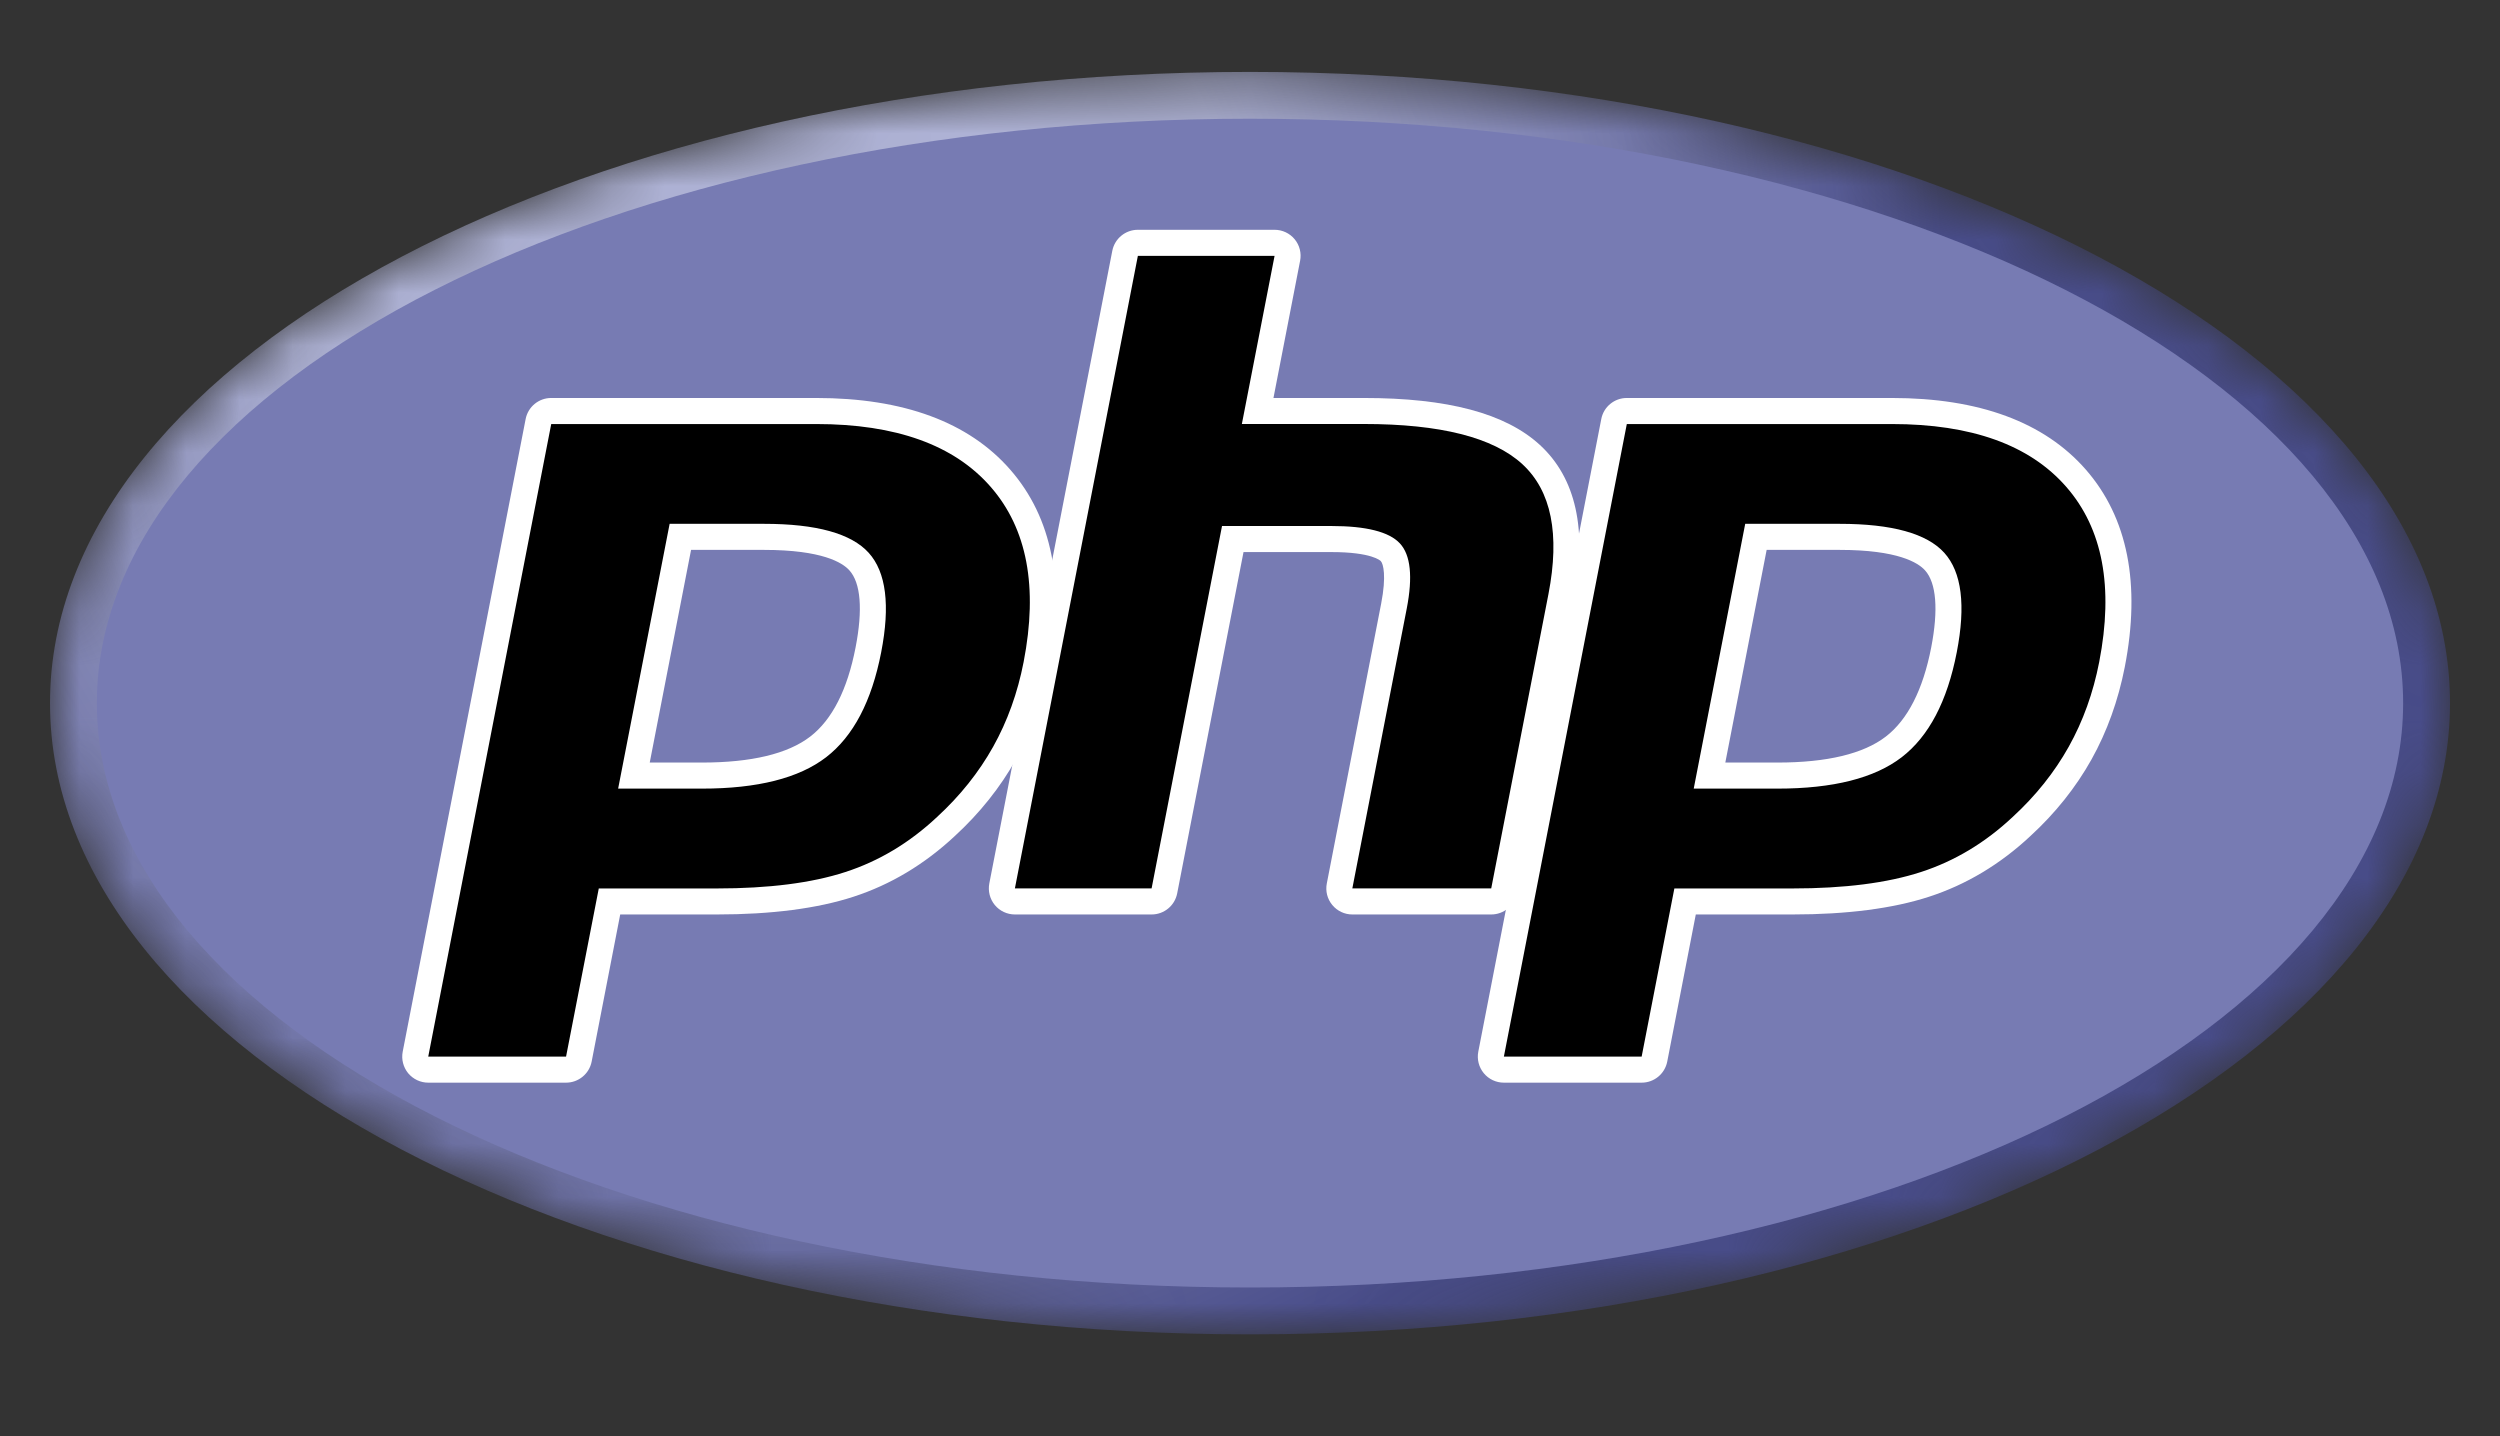
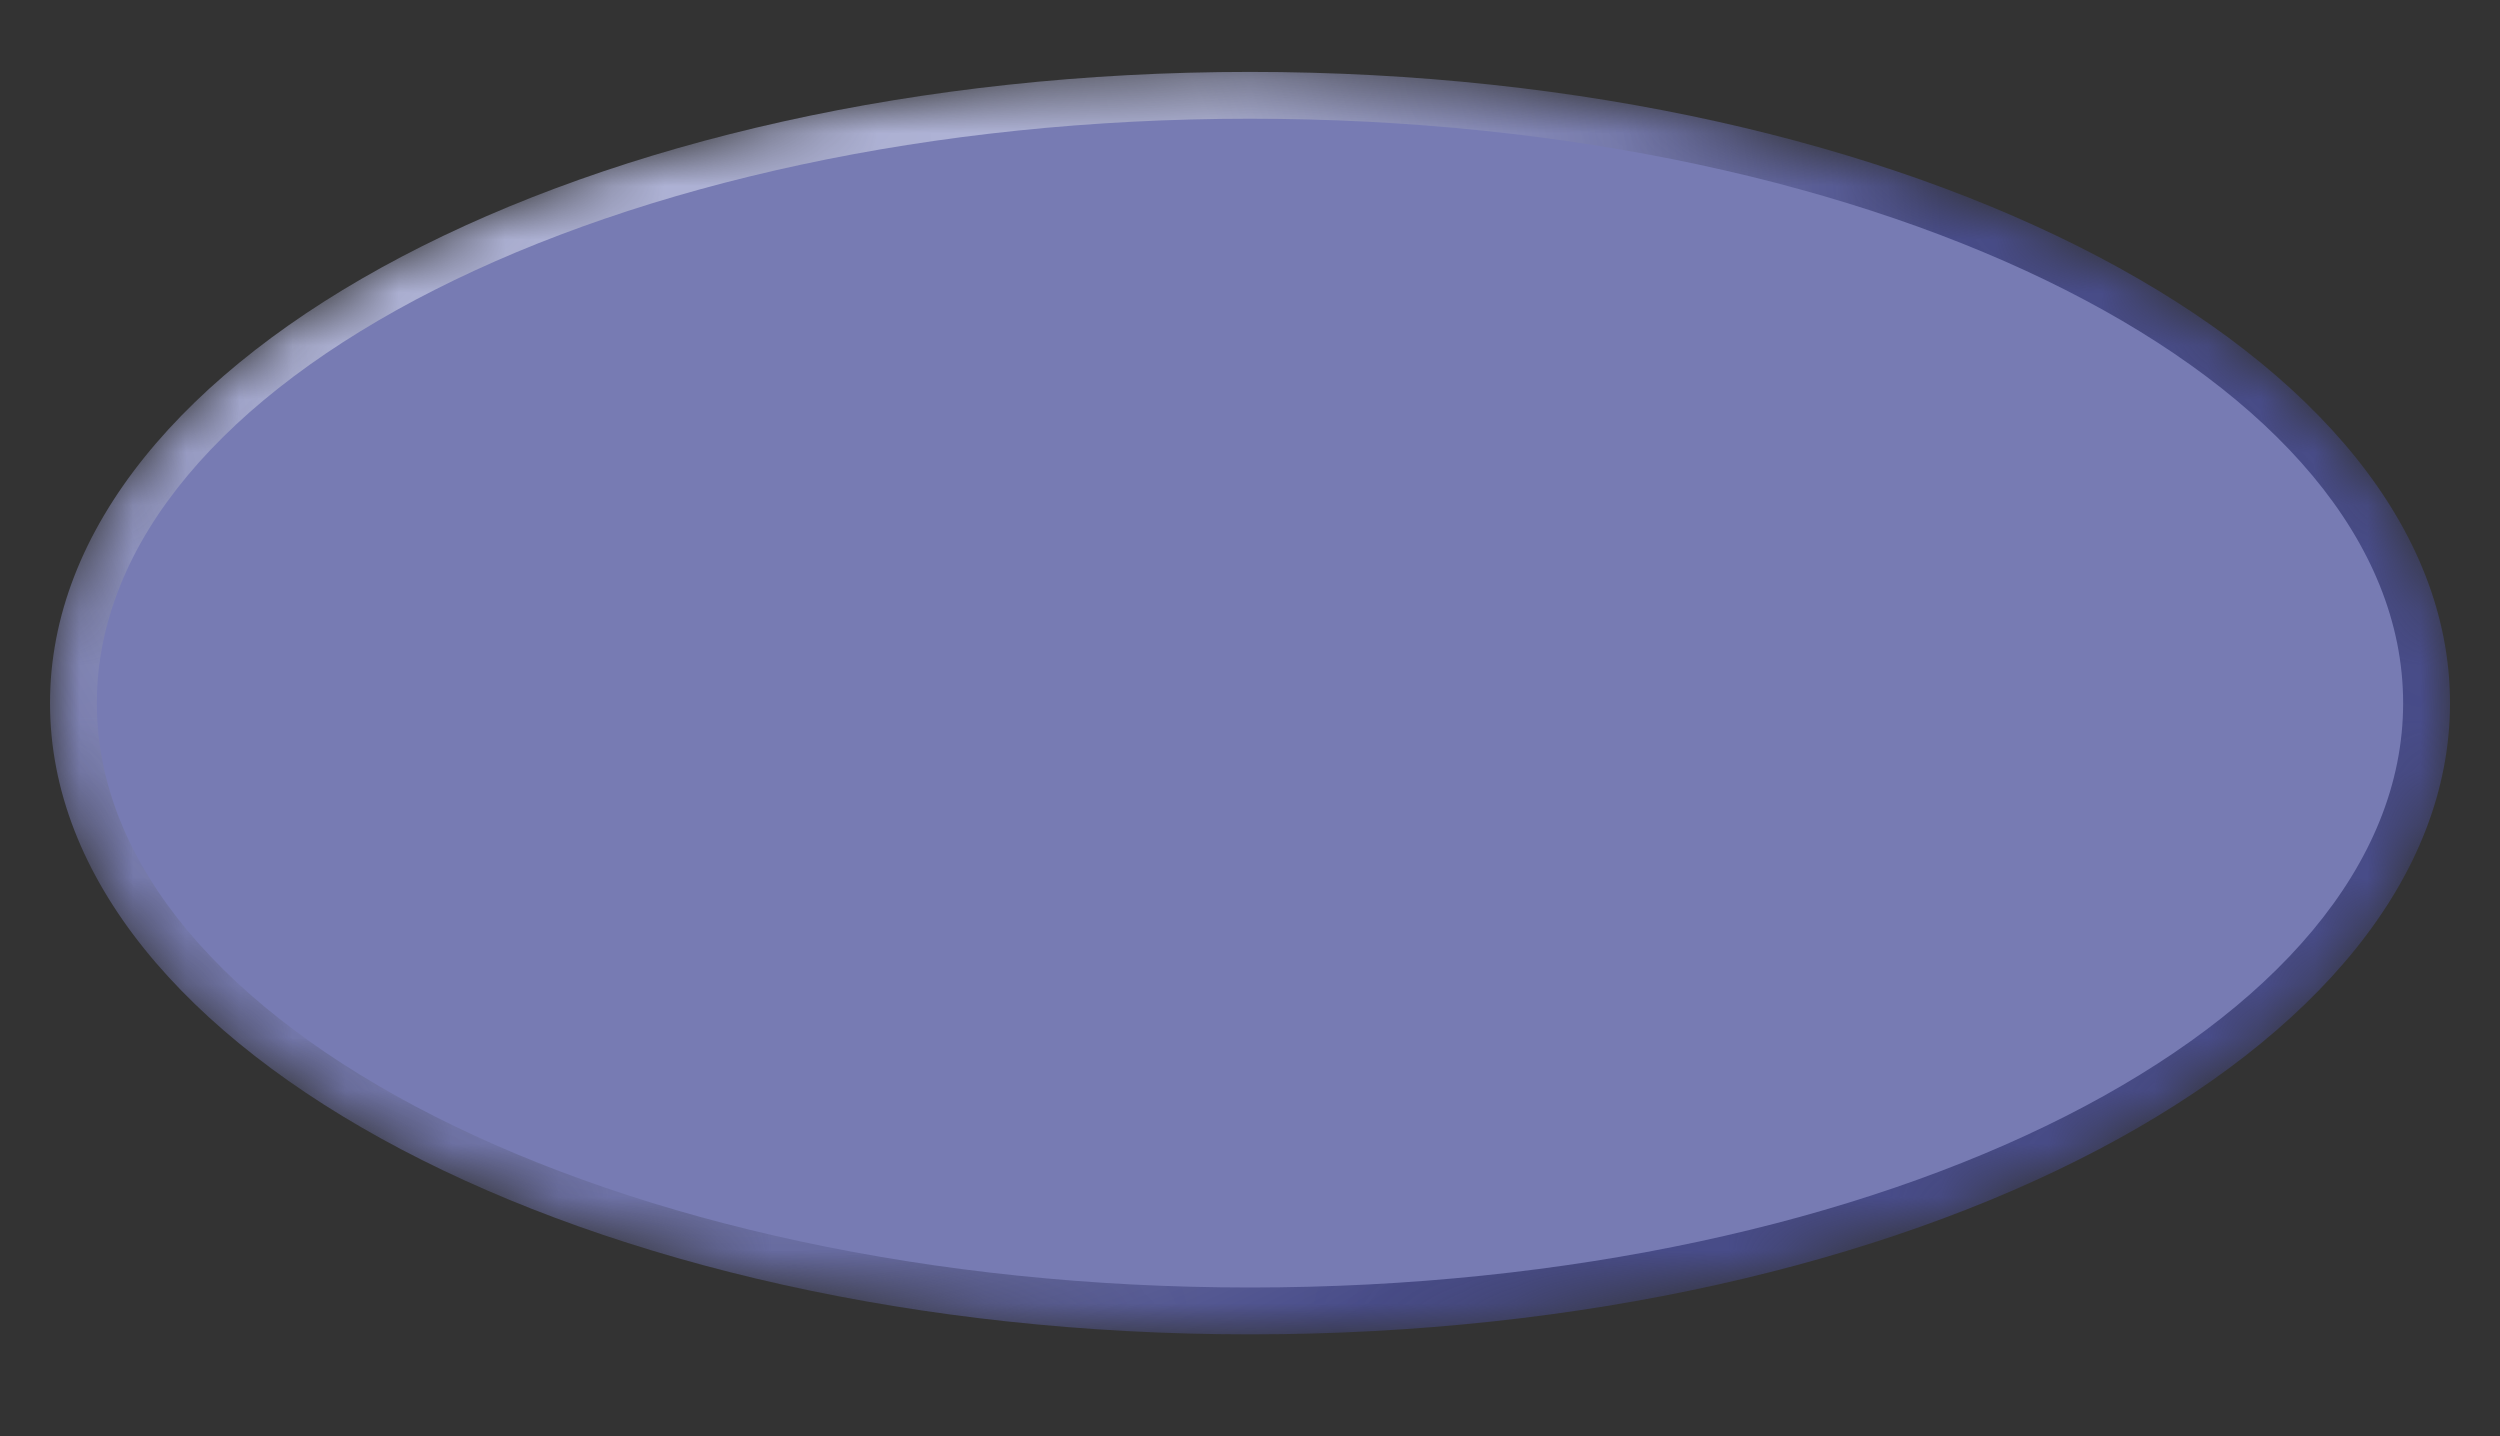
<svg xmlns="http://www.w3.org/2000/svg" width="47" height="27" viewBox="0 0 47 27" fill="none">
  <rect x="0" y="0" width="47" height="27" fill="#333333" stroke="none" />
  <mask id="mask0_38_667" style="mask-type:luminance" maskUnits="userSpaceOnUse" x="0" y="1" width="47" height="25">
    <path d="M0.94 13.219C0.94 19.773 11.041 25.086 23.5 25.086C35.959 25.086 46.06 19.773 46.06 13.219C46.06 6.665 35.959 1.352 23.5 1.352C11.041 1.352 0.94 6.665 0.94 13.219Z" fill="white" />
  </mask>
  <g mask="url(#mask0_38_667)">
    <path d="M0.94 13.219C0.94 19.773 11.041 25.086 23.5 25.086C35.959 25.086 46.06 19.773 46.06 13.219C46.06 6.665 35.959 1.352 23.5 1.352C11.041 1.352 0.94 6.665 0.94 13.219Z" fill="url(#paint0_radial_38_667)" />
  </g>
  <mask id="mask1_38_667" style="mask-type:luminance" maskUnits="userSpaceOnUse" x="0" y="0" width="47" height="27">
    <path d="M0 0H47V26.438H0V0Z" fill="white" />
  </mask>
  <g mask="url(#mask1_38_667)">
    <path d="M23.5 24.205C35.473 24.205 45.179 19.286 45.179 13.219C45.179 7.151 35.473 2.232 23.5 2.232C11.527 2.232 1.821 7.151 1.821 13.219C1.821 19.286 11.527 24.205 23.5 24.205Z" fill="#777BB3" />
  </g>
  <mask id="mask2_38_667" style="mask-type:luminance" maskUnits="userSpaceOnUse" x="0" y="0" width="47" height="27">
-     <path d="M0 0H47V26.438H0V0Z" fill="white" />
-   </mask>
+     </mask>
  <g mask="url(#mask2_38_667)">
    <path d="M13.197 14.581C14.181 14.581 14.916 14.399 15.381 14.041C15.841 13.687 16.159 13.073 16.326 12.217C16.481 11.417 16.422 10.858 16.15 10.557C15.872 10.249 15.271 10.093 14.364 10.093H12.79L11.918 14.581H13.197ZM8.051 20.109C7.978 20.109 7.909 20.076 7.862 20.02C7.816 19.963 7.797 19.889 7.811 19.817L10.123 7.925C10.145 7.81 10.246 7.727 10.363 7.727H15.345C16.91 7.727 18.076 8.152 18.808 8.99C19.545 9.833 19.772 11.011 19.484 12.492C19.367 13.096 19.165 13.656 18.885 14.158C18.605 14.66 18.234 15.125 17.783 15.539C17.243 16.044 16.632 16.411 15.968 16.626C15.315 16.839 14.476 16.947 13.476 16.947H11.458L10.882 19.911C10.86 20.026 10.759 20.109 10.642 20.109H8.051Z" fill="black" />
    <path d="M12.992 10.338H14.364C15.459 10.338 15.839 10.578 15.968 10.722C16.183 10.959 16.223 11.461 16.085 12.171C15.931 12.967 15.644 13.531 15.232 13.848C14.811 14.172 14.126 14.336 13.197 14.336H12.215L12.992 10.338ZM15.345 7.482H10.363C10.128 7.482 9.927 7.648 9.882 7.878L7.571 19.771C7.543 19.915 7.581 20.063 7.673 20.176C7.767 20.289 7.905 20.354 8.051 20.354H10.642C10.876 20.354 11.078 20.188 11.123 19.958L11.66 17.192H13.476C14.502 17.192 15.367 17.08 16.044 16.859C16.741 16.633 17.382 16.249 17.95 15.718C18.419 15.287 18.806 14.802 19.099 14.278C19.392 13.753 19.602 13.168 19.724 12.539C20.028 10.981 19.781 9.732 18.993 8.83C18.212 7.935 16.984 7.482 15.345 7.482ZM11.621 14.826H13.197C14.242 14.826 15.02 14.629 15.531 14.236C16.042 13.842 16.387 13.185 16.566 12.264C16.738 11.38 16.66 10.757 16.332 10.393C16.004 10.03 15.348 9.848 14.364 9.848H12.589L11.621 14.826ZM15.345 7.972C16.843 7.972 17.937 8.365 18.624 9.152C19.311 9.938 19.518 11.036 19.244 12.446C19.131 13.027 18.94 13.558 18.671 14.039C18.402 14.52 18.051 14.96 17.617 15.359C17.1 15.844 16.525 16.189 15.893 16.394C15.26 16.6 14.455 16.703 13.476 16.703H11.257L10.642 19.864H8.051L10.363 7.972H15.345Z" fill="white" />
    <path d="M25.424 16.947C25.351 16.947 25.282 16.915 25.235 16.858C25.189 16.802 25.17 16.728 25.184 16.656L26.206 11.394C26.304 10.893 26.28 10.534 26.139 10.382C26.053 10.29 25.794 10.134 25.029 10.134H23.176L21.891 16.749C21.868 16.864 21.768 16.947 21.65 16.947H19.08C19.007 16.947 18.938 16.915 18.891 16.858C18.845 16.802 18.826 16.727 18.84 16.656L21.151 4.763C21.174 4.648 21.274 4.565 21.392 4.565H23.962C24.035 4.565 24.104 4.598 24.151 4.654C24.197 4.71 24.216 4.785 24.202 4.856L23.644 7.727H25.637C27.155 7.727 28.185 7.994 28.784 8.545C29.395 9.107 29.586 10.005 29.351 11.215L28.276 16.749C28.253 16.864 28.153 16.947 28.035 16.947H25.424Z" fill="black" />
    <path d="M23.962 4.32H21.392C21.157 4.32 20.956 4.486 20.911 4.716L18.599 16.609C18.572 16.753 18.609 16.901 18.702 17.014C18.795 17.127 18.934 17.192 19.08 17.192H21.65C21.885 17.192 22.086 17.026 22.131 16.796L23.378 10.379H25.029C25.793 10.379 25.953 10.542 25.959 10.549C26.006 10.599 26.067 10.829 25.966 11.347L24.944 16.609C24.916 16.753 24.953 16.901 25.047 17.014C25.14 17.127 25.278 17.192 25.424 17.192H28.035C28.27 17.192 28.471 17.026 28.516 16.796L29.591 11.261C29.844 9.962 29.628 8.988 28.95 8.365C28.303 7.771 27.219 7.482 25.637 7.482H23.941L24.442 4.903C24.47 4.759 24.433 4.611 24.34 4.498C24.247 4.385 24.108 4.32 23.962 4.32ZM23.962 4.81L23.347 7.971H25.637C27.078 7.971 28.072 8.223 28.619 8.725C29.166 9.228 29.329 10.042 29.111 11.168L28.035 16.702H25.424L26.447 11.44C26.563 10.842 26.52 10.433 26.318 10.216C26.116 9.998 25.686 9.889 25.029 9.889H22.974L21.65 16.702H19.08L21.392 4.81H23.962Z" fill="white" />
-     <path d="M33.418 14.581C34.403 14.581 35.138 14.399 35.603 14.041C36.063 13.687 36.38 13.073 36.547 12.217C36.702 11.417 36.643 10.858 36.371 10.557C36.093 10.249 35.492 10.093 34.585 10.093H33.011L32.139 14.581H33.418ZM28.273 20.109C28.2 20.109 28.13 20.076 28.084 20.02C28.037 19.963 28.018 19.889 28.032 19.817L30.344 7.925C30.366 7.81 30.467 7.727 30.584 7.727H35.566C37.132 7.727 38.297 8.152 39.029 8.99C39.766 9.833 39.993 11.011 39.705 12.492C39.588 13.096 39.386 13.656 39.106 14.158C38.826 14.66 38.455 15.125 38.004 15.539C37.464 16.044 36.853 16.411 36.189 16.626C35.536 16.839 34.698 16.947 33.697 16.947H31.679L31.104 19.911C31.081 20.026 30.98 20.109 30.863 20.109H28.273Z" fill="black" />
-     <path d="M33.213 10.338H34.585C35.68 10.338 36.06 10.578 36.19 10.722C36.404 10.959 36.444 11.461 36.307 12.171C36.152 12.967 35.865 13.531 35.453 13.848C35.032 14.172 34.347 14.336 33.418 14.336H32.436L33.213 10.338ZM35.566 7.482H30.584C30.35 7.482 30.148 7.648 30.104 7.878L27.792 19.771C27.764 19.915 27.802 20.063 27.895 20.176C27.988 20.289 28.126 20.354 28.273 20.354H30.863C31.098 20.354 31.299 20.188 31.344 19.958L31.881 17.192H33.697C34.723 17.192 35.588 17.08 36.265 16.859C36.962 16.633 37.604 16.249 38.171 15.718C38.641 15.287 39.027 14.802 39.32 14.278C39.613 13.753 39.823 13.168 39.946 12.539C40.249 10.98 40.002 9.732 39.214 8.829C38.433 7.935 37.205 7.482 35.566 7.482ZM31.842 14.826H33.418C34.463 14.826 35.241 14.629 35.752 14.236C36.263 13.842 36.608 13.185 36.787 12.264C36.959 11.38 36.881 10.757 36.553 10.393C36.225 10.03 35.569 9.848 34.585 9.848H32.81L31.842 14.826ZM35.566 7.972C37.065 7.972 38.158 8.365 38.845 9.152C39.532 9.938 39.739 11.036 39.465 12.446C39.352 13.027 39.161 13.558 38.892 14.039C38.623 14.52 38.272 14.96 37.838 15.359C37.321 15.844 36.746 16.189 36.114 16.394C35.481 16.6 34.676 16.703 33.697 16.703H31.478L30.863 19.864H28.273L30.584 7.972H35.566Z" fill="white" />
+     <path d="M33.418 14.581C34.403 14.581 35.138 14.399 35.603 14.041C36.063 13.687 36.38 13.073 36.547 12.217C36.093 10.249 35.492 10.093 34.585 10.093H33.011L32.139 14.581H33.418ZM28.273 20.109C28.2 20.109 28.13 20.076 28.084 20.02C28.037 19.963 28.018 19.889 28.032 19.817L30.344 7.925C30.366 7.81 30.467 7.727 30.584 7.727H35.566C37.132 7.727 38.297 8.152 39.029 8.99C39.766 9.833 39.993 11.011 39.705 12.492C39.588 13.096 39.386 13.656 39.106 14.158C38.826 14.66 38.455 15.125 38.004 15.539C37.464 16.044 36.853 16.411 36.189 16.626C35.536 16.839 34.698 16.947 33.697 16.947H31.679L31.104 19.911C31.081 20.026 30.98 20.109 30.863 20.109H28.273Z" fill="black" />
  </g>
  <defs>
    <radialGradient id="paint0_radial_38_667" cx="0" cy="0" r="1" gradientUnits="userSpaceOnUse" gradientTransform="translate(14.485 5.524) scale(29.625)">
      <stop stop-color="#AEB2D5" />
      <stop offset="0.3" stop-color="#AEB2D5" />
      <stop offset="0.75" stop-color="#484C89" />
      <stop offset="1" stop-color="#484C89" />
    </radialGradient>
  </defs>
</svg>